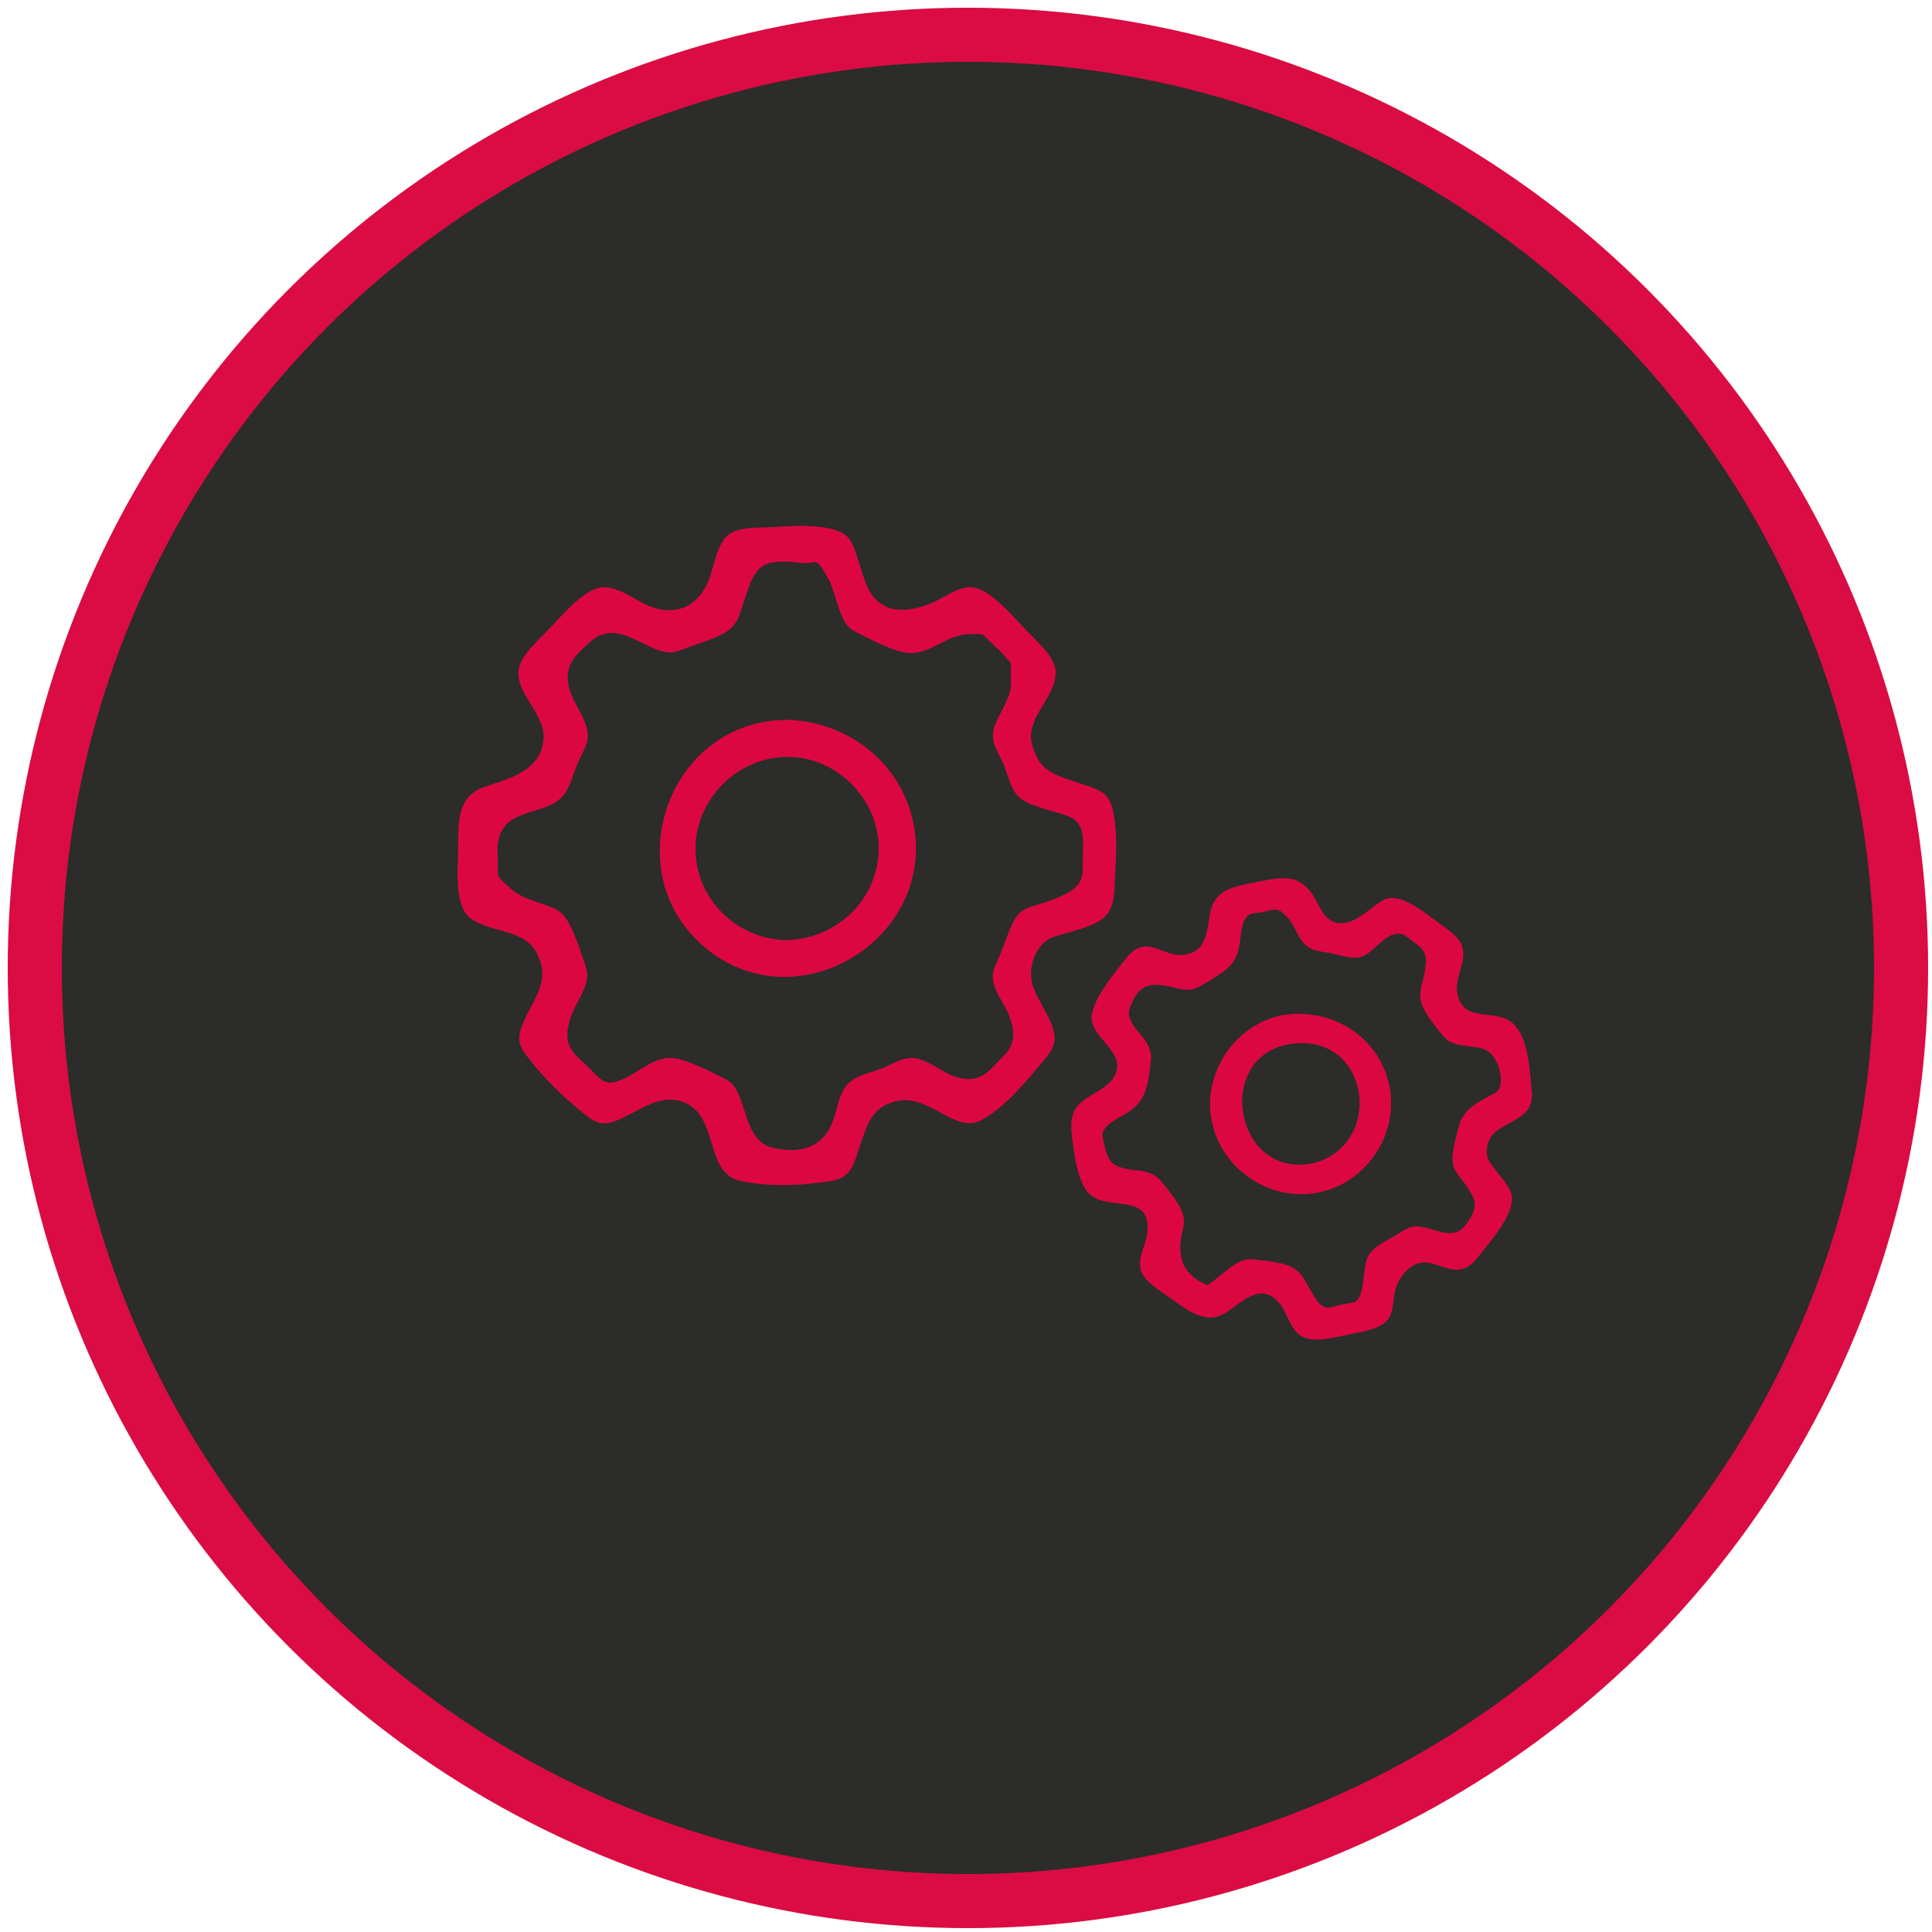
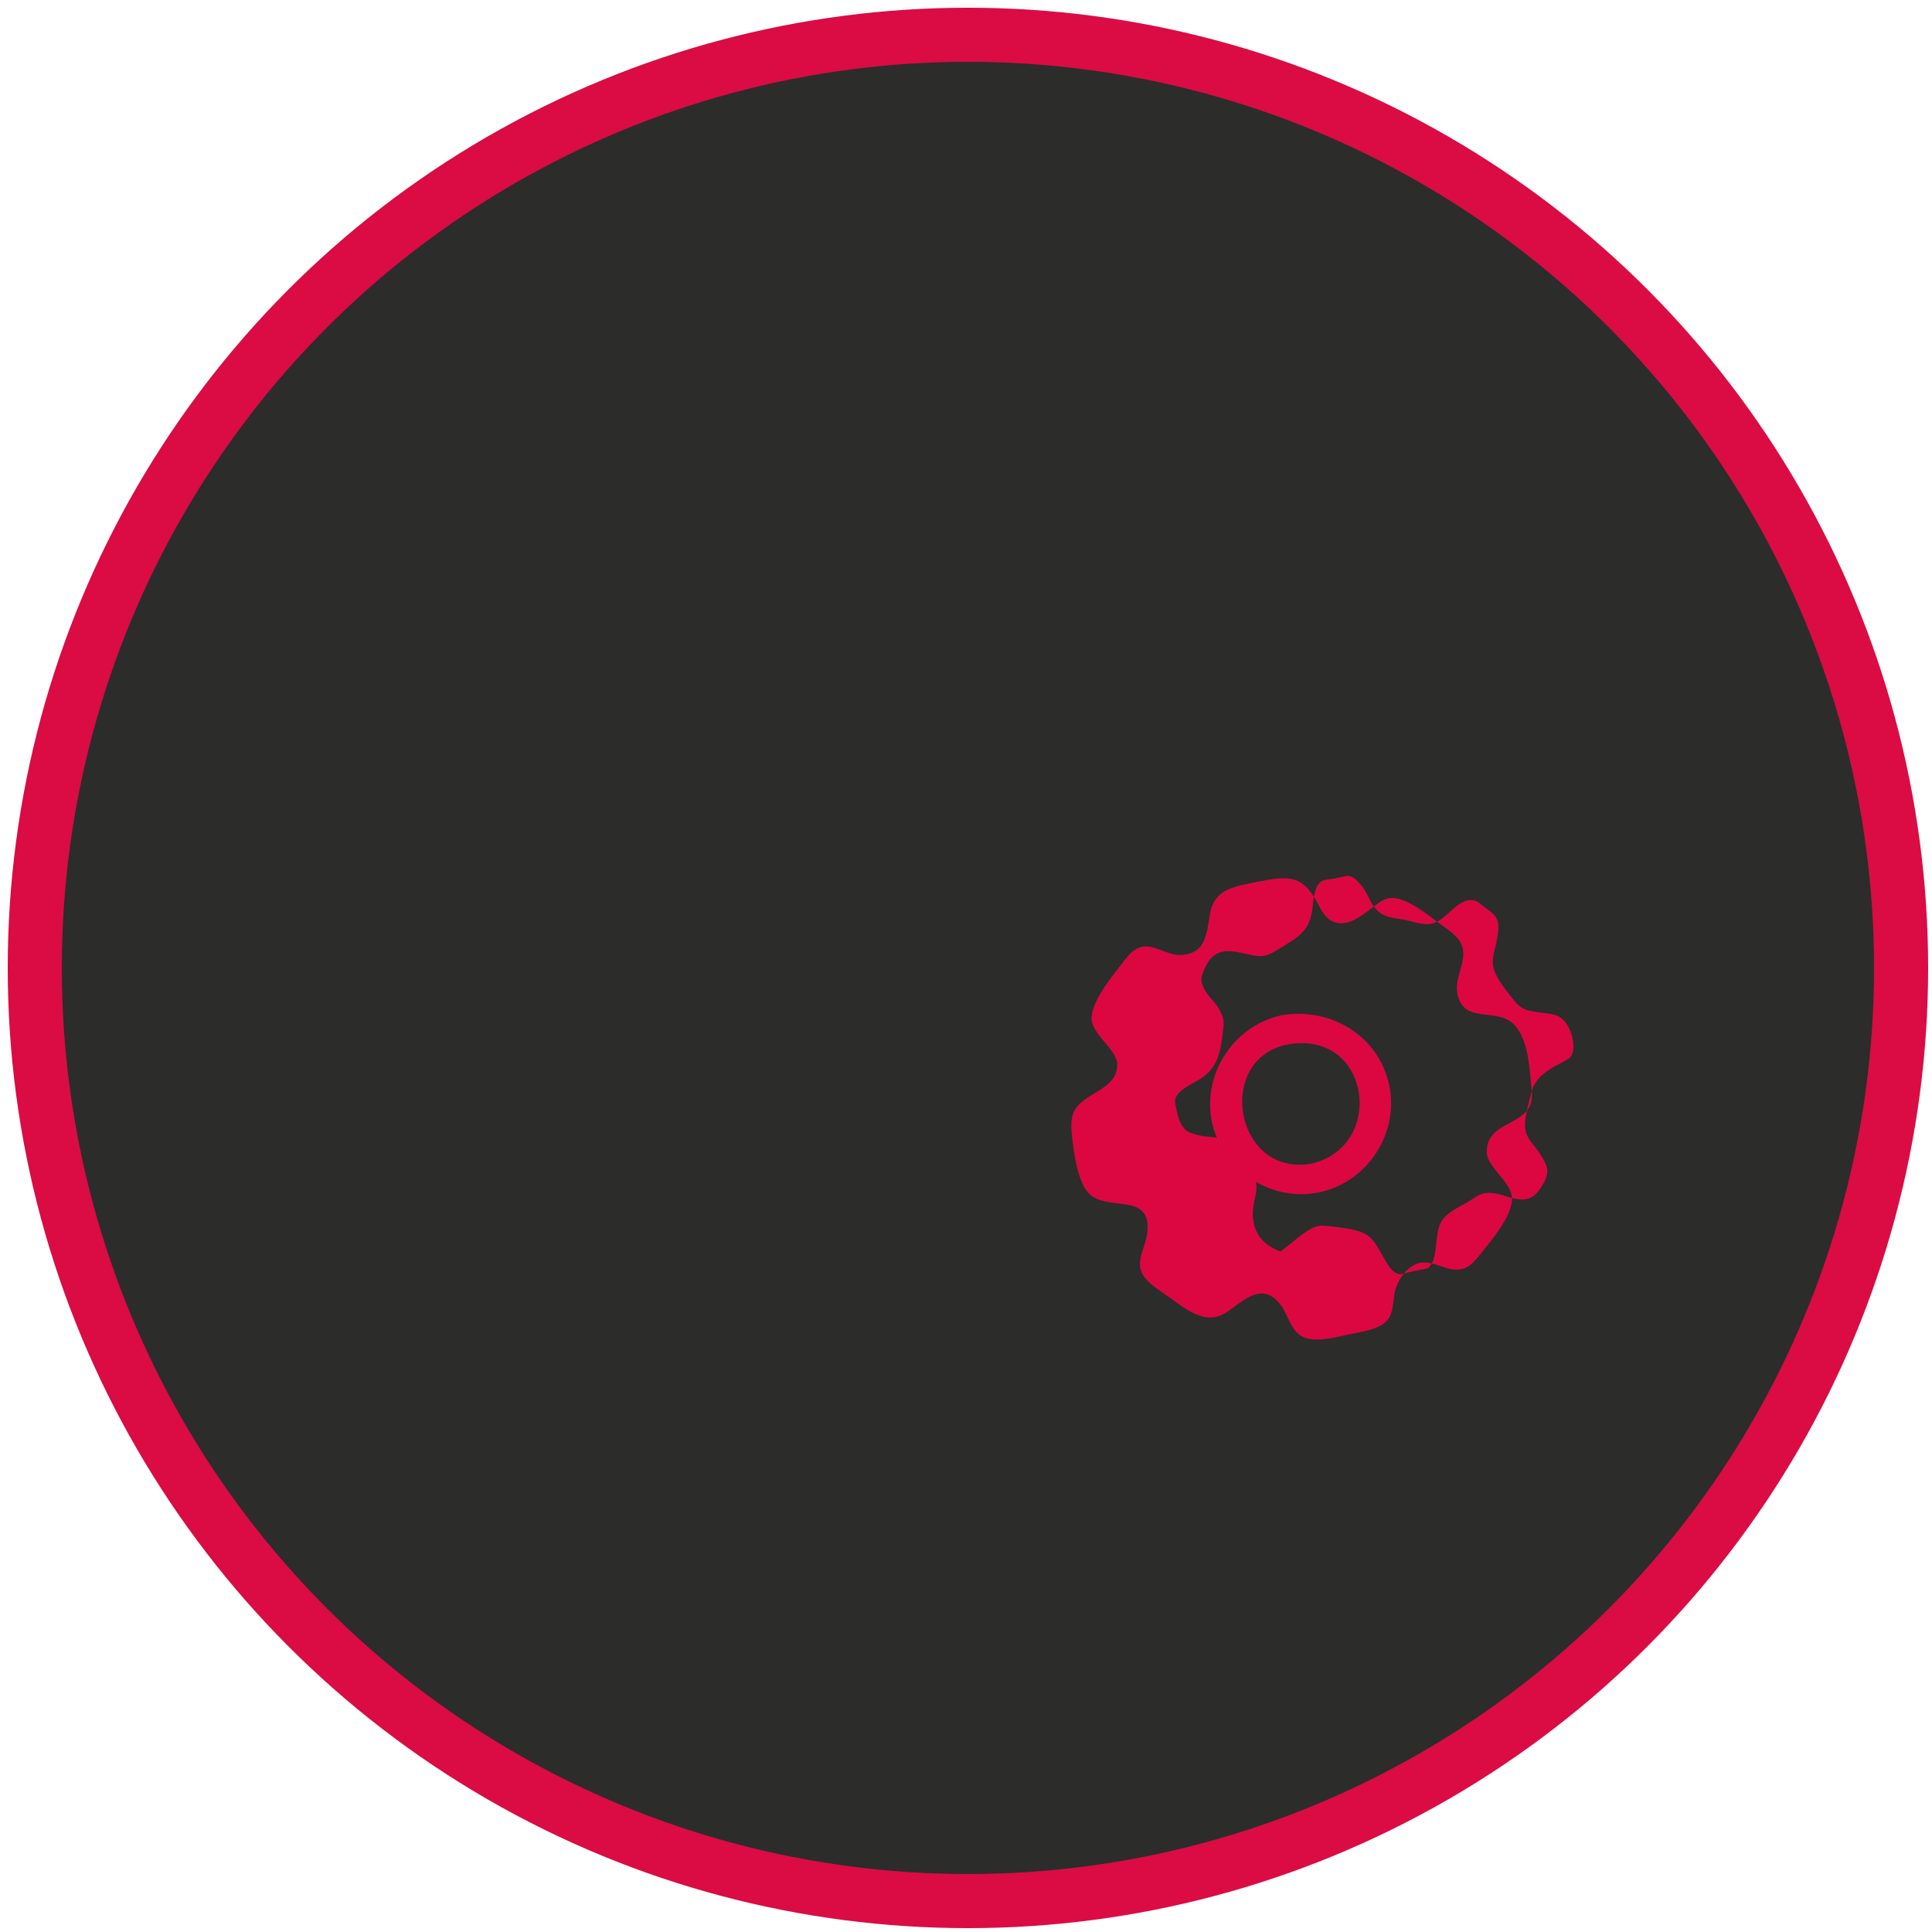
<svg xmlns="http://www.w3.org/2000/svg" version="1.1" viewBox="0 0 500 500">
  <defs>
    <style>
      .cls-1 {
        fill: #dc0741;
        stroke-width: 0px;
      }

      .cls-2 {
        fill: #2c2c2a;
        stroke: #da0c43;
        stroke-miterlimit: 10;
        stroke-width: 14px;
      }
    </style>
  </defs>
  <g id="Ebene_1" data-name="Ebene 1">
    <circle class="cls-2" cx="250.5" cy="250.5" r="241.5" />
  </g>
  <g id="Ebene_3" data-name="Ebene 3">
    <g>
-       <path class="cls-1" d="M267.34,255.2c-1.48-4.25.34-10.24,4.55-12.45,4.1-1.48,9.91-2.41,13.42-4.96,3.38-2.46,3.08-7.65,3.28-11.31.31-5.53.68-12.19-.8-17.62-1.2-4.41-4.62-4.79-8.66-6.23-4.15-1.48-8.79-2.44-10.82-6.77-1.72-3.67-1.98-5.58-.69-9.02,1.52-4.05,5.96-8.7,5.56-13.23-.35-3.96-5.41-8.21-7.89-10.81-3.02-3.16-7.91-9-12.24-10.48-4.34-1.48-8.52,2.47-12.36,3.92-4.77,1.8-10.28,2.85-14.2-1.29-2.54-2.69-3.23-6.77-4.44-10.15-1.08-3.03-1.49-5.79-4.68-7.17-5.02-2.17-12.58-1.47-17.94-1.19-3.12.16-7.91-.1-10.62,1.73-3.09,2.09-3.94,7.86-5.05,11.04-2.76,7.94-9.22,10.81-16.83,7.14-3.54-1.71-8.33-5.45-12.49-4.07-4.45,1.48-9.12,7.14-12.25,10.42-2.56,2.69-7.62,6.94-7.99,10.87-.58,6.24,7.04,11.33,6.47,17.8-.72,8.17-8.82,10.07-15.29,12.28-7,2.38-6.79,8.83-6.79,15.51,0,5.15-1.3,15.21,3.26,18.54,5.47,4,13.94,2.4,17.28,9.39,3.61,7.56-1.89,12.19-4.25,18.94-1.18,3.38-.2,5.12,1.92,7.86,3.99,5.16,8.73,9.82,13.8,13.9,2.91,2.34,4.68,3.73,8.27,2.47,5.83-2.05,11.4-7.47,17.92-5.06,9.49,3.52,5.32,18.39,14.86,20.43,7.56,1.62,16.08,1.23,23.66-.04,5.16-.87,5.65-4.53,7.24-9.05,1.62-4.57,2.62-9.09,7.64-11.01,4.28-1.63,7.16-.58,10.81,1.15,3.93,1.86,8.52,5.58,12.87,3.26,5.89-3.14,11.14-9.37,15.35-14.42,2.76-3.3,4.61-5.34,3.24-9.51-1.23-3.76-3.85-7.08-5.15-10.82ZM204.1,297.61c-1.25-.05-2.55-.22-3.87-.5-6.46-1.37-6.86-9.1-9.17-14.1-.89-1.93-1.74-2.95-3.66-3.9-3.61-1.79-9.05-4.7-13.01-5.25-5.76-.8-10.35,5.33-15.75,6.25-2.77.47-4.16-1.78-6.29-3.85-4.01-3.9-7.05-5.51-4.72-12.79.72-2.27,2.16-4.44,3.13-6.62,1.21-2.71,1.69-4.35.66-7.23-1.36-3.81-2.76-8.8-5.06-12.1-1.62-2.33-4.07-2.87-6.64-3.79-3.46-1.23-5.65-1.89-8.37-4.47-2.8-2.65-2.5-2.24-2.49-5.55,0-1.74-.23-3.72,0-5.43,1.35-10.41,14-6.29,17.94-13.92,1.13-2.19,1.79-4.71,2.75-6.99.78-1.85,2.31-4.16,2.53-6.22.4-3.55-2.29-7.22-3.72-10.26-1.72-3.64-2.22-7.3.27-10.62,1.14-1.52,2.85-3.07,4.31-4.32,6-5.12,11.73.34,17.67,2.38,2.59.89,4.12.56,6.62-.46,3.48-1.42,8.16-2.53,11.22-4.67,2.72-1.9,3.25-5.28,4.31-8.25,1.2-3.37,2.29-8.26,6.5-9.28,2.18-.53,6.04-.3,8.2.03,3.91.59,3.35-2.79,7.37,4.98.4.78.62,1.76.92,2.59.76,2.14,1.36,4.53,2.32,6.6,1.02,2.19,2.03,3.07,4.22,4.1,3.74,1.76,9.98,5.41,14.2,5.03,5.16-.47,8.79-4.75,14.26-4.87,3.85-.08,3.25-.34,5.46,1.9,1.2,1.21,2.69,2.39,3.73,3.71,2.03,2.57,1.59.32,1.67,5.39.06,3.89-.18,4.33-1.68,7.49-1.28,2.69-3.32,5.55-2.91,8.67.28,2.08,1.83,4.46,2.61,6.31.95,2.26,1.53,4.77,2.72,6.9,1.74,3.12,4.4,3.6,7.71,4.77,2.39.85,6.32,1.46,8.22,3.04,2.61,2.17,1.94,6.4,1.94,9.38,0,4.76.59,7.37-5.33,10.13-2.74,1.28-5.82,2.09-8.68,3.05-.02,0-.04.02-.06.03-.02,0-.05,0-.07.02-2.2.97-3.09,2.08-4.11,4.22-1.28,2.68-2.19,5.67-3.36,8.41-.82,1.93-1.88,3.68-1.65,5.85.34,3.26,2.96,6.33,4.14,9.33,1.56,3.97,1.78,7.4-1.2,10.35-3.83,3.79-5.88,7.76-12.68,5.57-3.55-1.15-6.83-4.33-10.58-4.8-2.85-.36-5.59,1.48-8.11,2.53-2.75,1.15-6.85,1.82-9.04,4.08-2.61,2.69-2.85,7.44-4.37,10.72-2.11,4.55-5.67,6.31-9.83,6.45-.4,0-.82,0-1.21,0ZM237.06,284.25l.12.05c-.49-.17-.98-.31-1.46-.42.47.06.93.17,1.35.37ZM271.3,200.3c-.41-.21-.78-.46-1.11-.73.36.26.73.5,1.11.73Z" />
-       <path class="cls-1" d="M236.35,212.87c-3.19-15.5-17-26.17-32.57-26.57-30.96,0-44.9,39.96-20.79,59.36,23.82,19.17,59.49-3.04,53.36-32.79ZM203.75,243.31c-11.33,0-21.43-8.38-23.4-19.56-2.65-15.05,10-28.92,25.2-27.8,12.04.89,21.95,11.59,21.85,23.67-.11,13.18-10.74,23.23-23.65,23.69Z" />
-       <path class="cls-1" d="M396.41,282.51s0-.04,0-.06c-.57-5.73-.74-16.64-7.13-18.94-4.82-1.74-10.59.32-12.07-6.12-.97-4.24,2.39-8.25,1.24-12.36-.76-2.7-4-4.61-6.12-6.18-3.03-2.24-7.46-5.88-11.33-6.42-2.45-.34-4.04,1.13-5.89,2.51-2.88,2.15-6.84,5.45-10.61,3.33-1.98-1.12-3.04-3.75-4.13-5.63-3.78-6.55-7.82-5.81-15.04-4.4-5.9,1.15-11.07,1.86-12.17,8.19-.95,5.47-1.08,10.64-7.99,10.71-3.07.03-6.36-2.7-9.54-2.1-2.59.49-4.14,2.9-5.66,4.84-2.59,3.3-5.86,7.41-7.11,11.45-.83,2.69-.22,3.99,1.32,6.24,1.48,2.16,4.8,5.05,4.95,7.75.22,3.94-3.08,5.97-5.94,7.66-5.55,3.29-6.48,5.17-5.68,11.76.48,3.97,1.35,10.34,3.79,13.56,4.51,5.93,17.23-.57,15.55,11.19-.41,2.9-2.47,6.18-1.63,9.17.81,2.9,4.69,5.16,6.97,6.79,4.74,3.38,9.88,7.81,15.29,4.12,4.63-3.16,9.31-8.04,14-1.8,1.73,2.3,2.52,6.19,5.07,7.85,3.38,2.2,9.24.37,12.93-.36,2.78-.55,6.6-1.11,8.82-2.88,2.22-1.77,2.16-4.71,2.54-7.31.57-3.89,3.89-8.56,8.04-8.36,2.46.12,4.83,1.59,7.29,1.83,3.6.34,5.09-1.64,7.26-4.36,2.73-3.43,7.2-8.63,7.83-13.15.45-3.26-2.47-5.87-4.23-8.24-1.61-2.17-2.64-3.31-2.14-6.13.76-4.29,5.16-5.34,8.27-7.48,2.48-1.71,3.37-3.22,3.32-6.31,0-.13-.02-.25-.04-.36ZM377.64,291.21c-.65,2.29-1.87,6.57-1.73,9.19.16,2.94,2.49,4.63,3.93,7,1.52,2.49,2.41,3.79,1.37,6.5-.4,1.06-1.72,3.06-2.56,3.86-3.15,3-7.18.24-10.82-.26-2.87-.39-3.87.48-6.32,2-2.09,1.3-5.32,2.7-6.87,4.75-1.28,1.68-1.34,3.61-1.64,5.65-.32,2.21-.32,5.58-2.34,7.08-.05.03-3.74.71-3.89.74-.84.17-2.73.84-3.46.72-2.11-.37-3.54-3.54-4.52-5.21-1.29-2.18-2.15-4.07-4.44-5.29-2.27-1.21-6.61-1.62-9.23-1.92-1.94-.22-3.04-.2-4.77.77-2.26,1.27-4.35,3.21-6.42,4.79-1.6,1.22-1.07,1.18-2.65.43-5.25-2.5-6.61-7.14-5.42-12.56.39-1.79.79-3.15.35-4.96-.67-2.72-3.51-6.09-5.25-8.24-1.43-1.77-2.2-2.33-4.37-2.97-1.57-.46-3.32-.35-4.91-.72-3-.7-4.06-1.2-5.17-3.75-.38-.87-1.37-4.71-1.14-5.6.61-2.36,4.21-3.9,6.11-5.05,5.2-3.13,5.66-7.41,6.35-13.47.24-2.1-.13-3.05-1.12-4.88-.99-1.82-2.84-3.21-3.77-5.07-1.25-2.51-.92-3.09.05-5.35,2.29-5.35,6.01-4.99,11.08-3.74,3.9.97,5.06.58,8.47-1.56,4.74-2.97,7.48-4.27,8.3-9.89.31-2.13.38-6.23,2.49-7.5.66-.4,2.56-.47,3.42-.65,3.51-.7,3.92-1.61,6.89,1.92,1.4,1.67,2.03,3.96,3.39,5.66,2.1,2.62,4.52,2.5,7.73,3.13,2.38.47,4.9,1.55,7.34.9,3.65-.98,6.38-6.7,10.59-5.96,1.07.19,2.62,1.78,3.57,2.4,3.34,2.21,3.02,4.31,2.31,8.17-.49,2.71-1.52,4.61-.71,7.32.81,2.72,3.55,5.91,5.35,8.18,1.83,2.32,3.56,2.53,6.42,2.94,3.53.51,5.86.22,7.85,4.46.9,1.91,1.64,5.84-.13,7.44-4.04,2.34-8.39,3.86-9.72,8.58Z" />
+       <path class="cls-1" d="M396.41,282.51s0-.04,0-.06c-.57-5.73-.74-16.64-7.13-18.94-4.82-1.74-10.59.32-12.07-6.12-.97-4.24,2.39-8.25,1.24-12.36-.76-2.7-4-4.61-6.12-6.18-3.03-2.24-7.46-5.88-11.33-6.42-2.45-.34-4.04,1.13-5.89,2.51-2.88,2.15-6.84,5.45-10.61,3.33-1.98-1.12-3.04-3.75-4.13-5.63-3.78-6.55-7.82-5.81-15.04-4.4-5.9,1.15-11.07,1.86-12.17,8.19-.95,5.47-1.08,10.64-7.99,10.71-3.07.03-6.36-2.7-9.54-2.1-2.59.49-4.14,2.9-5.66,4.84-2.59,3.3-5.86,7.41-7.11,11.45-.83,2.69-.22,3.99,1.32,6.24,1.48,2.16,4.8,5.05,4.95,7.75.22,3.94-3.08,5.97-5.94,7.66-5.55,3.29-6.48,5.17-5.68,11.76.48,3.97,1.35,10.34,3.79,13.56,4.51,5.93,17.23-.57,15.55,11.19-.41,2.9-2.47,6.18-1.63,9.17.81,2.9,4.69,5.16,6.97,6.79,4.74,3.38,9.88,7.81,15.29,4.12,4.63-3.16,9.31-8.04,14-1.8,1.73,2.3,2.52,6.19,5.07,7.85,3.38,2.2,9.24.37,12.93-.36,2.78-.55,6.6-1.11,8.82-2.88,2.22-1.77,2.16-4.71,2.54-7.31.57-3.89,3.89-8.56,8.04-8.36,2.46.12,4.83,1.59,7.29,1.83,3.6.34,5.09-1.64,7.26-4.36,2.73-3.43,7.2-8.63,7.83-13.15.45-3.26-2.47-5.87-4.23-8.24-1.61-2.17-2.64-3.31-2.14-6.13.76-4.29,5.16-5.34,8.27-7.48,2.48-1.71,3.37-3.22,3.32-6.31,0-.13-.02-.25-.04-.36Zc-.65,2.29-1.87,6.57-1.73,9.19.16,2.94,2.49,4.63,3.93,7,1.52,2.49,2.41,3.79,1.37,6.5-.4,1.06-1.72,3.06-2.56,3.86-3.15,3-7.18.24-10.82-.26-2.87-.39-3.87.48-6.32,2-2.09,1.3-5.32,2.7-6.87,4.75-1.28,1.68-1.34,3.61-1.64,5.65-.32,2.21-.32,5.58-2.34,7.08-.05.03-3.74.71-3.89.74-.84.17-2.73.84-3.46.72-2.11-.37-3.54-3.54-4.52-5.21-1.29-2.18-2.15-4.07-4.44-5.29-2.27-1.21-6.61-1.62-9.23-1.92-1.94-.22-3.04-.2-4.77.77-2.26,1.27-4.35,3.21-6.42,4.79-1.6,1.22-1.07,1.18-2.65.43-5.25-2.5-6.61-7.14-5.42-12.56.39-1.79.79-3.15.35-4.96-.67-2.72-3.51-6.09-5.25-8.24-1.43-1.77-2.2-2.33-4.37-2.97-1.57-.46-3.32-.35-4.91-.72-3-.7-4.06-1.2-5.17-3.75-.38-.87-1.37-4.71-1.14-5.6.61-2.36,4.21-3.9,6.11-5.05,5.2-3.13,5.66-7.41,6.35-13.47.24-2.1-.13-3.05-1.12-4.88-.99-1.82-2.84-3.21-3.77-5.07-1.25-2.51-.92-3.09.05-5.35,2.29-5.35,6.01-4.99,11.08-3.74,3.9.97,5.06.58,8.47-1.56,4.74-2.97,7.48-4.27,8.3-9.89.31-2.13.38-6.23,2.49-7.5.66-.4,2.56-.47,3.42-.65,3.51-.7,3.92-1.61,6.89,1.92,1.4,1.67,2.03,3.96,3.39,5.66,2.1,2.62,4.52,2.5,7.73,3.13,2.38.47,4.9,1.55,7.34.9,3.65-.98,6.38-6.7,10.59-5.96,1.07.19,2.62,1.78,3.57,2.4,3.34,2.21,3.02,4.31,2.31,8.17-.49,2.71-1.52,4.61-.71,7.32.81,2.72,3.55,5.91,5.35,8.18,1.83,2.32,3.56,2.53,6.42,2.94,3.53.51,5.86.22,7.85,4.46.9,1.91,1.64,5.84-.13,7.44-4.04,2.34-8.39,3.86-9.72,8.58Z" />
      <path class="cls-1" d="M332,262.69c-11.89,2.34-20.17,13.94-18.65,25.93,1.72,13.55,15.37,23,28.67,19.82,12.07-2.89,20-15.2,17.55-27.39-2.59-12.85-14.99-20.35-27.56-18.35ZM339.67,301.09c-20.75,4.04-25.78-29.24-4.38-31.06,19.48-1.66,22.89,26.41,4.38,31.06Z" />
    </g>
  </g>
</svg>